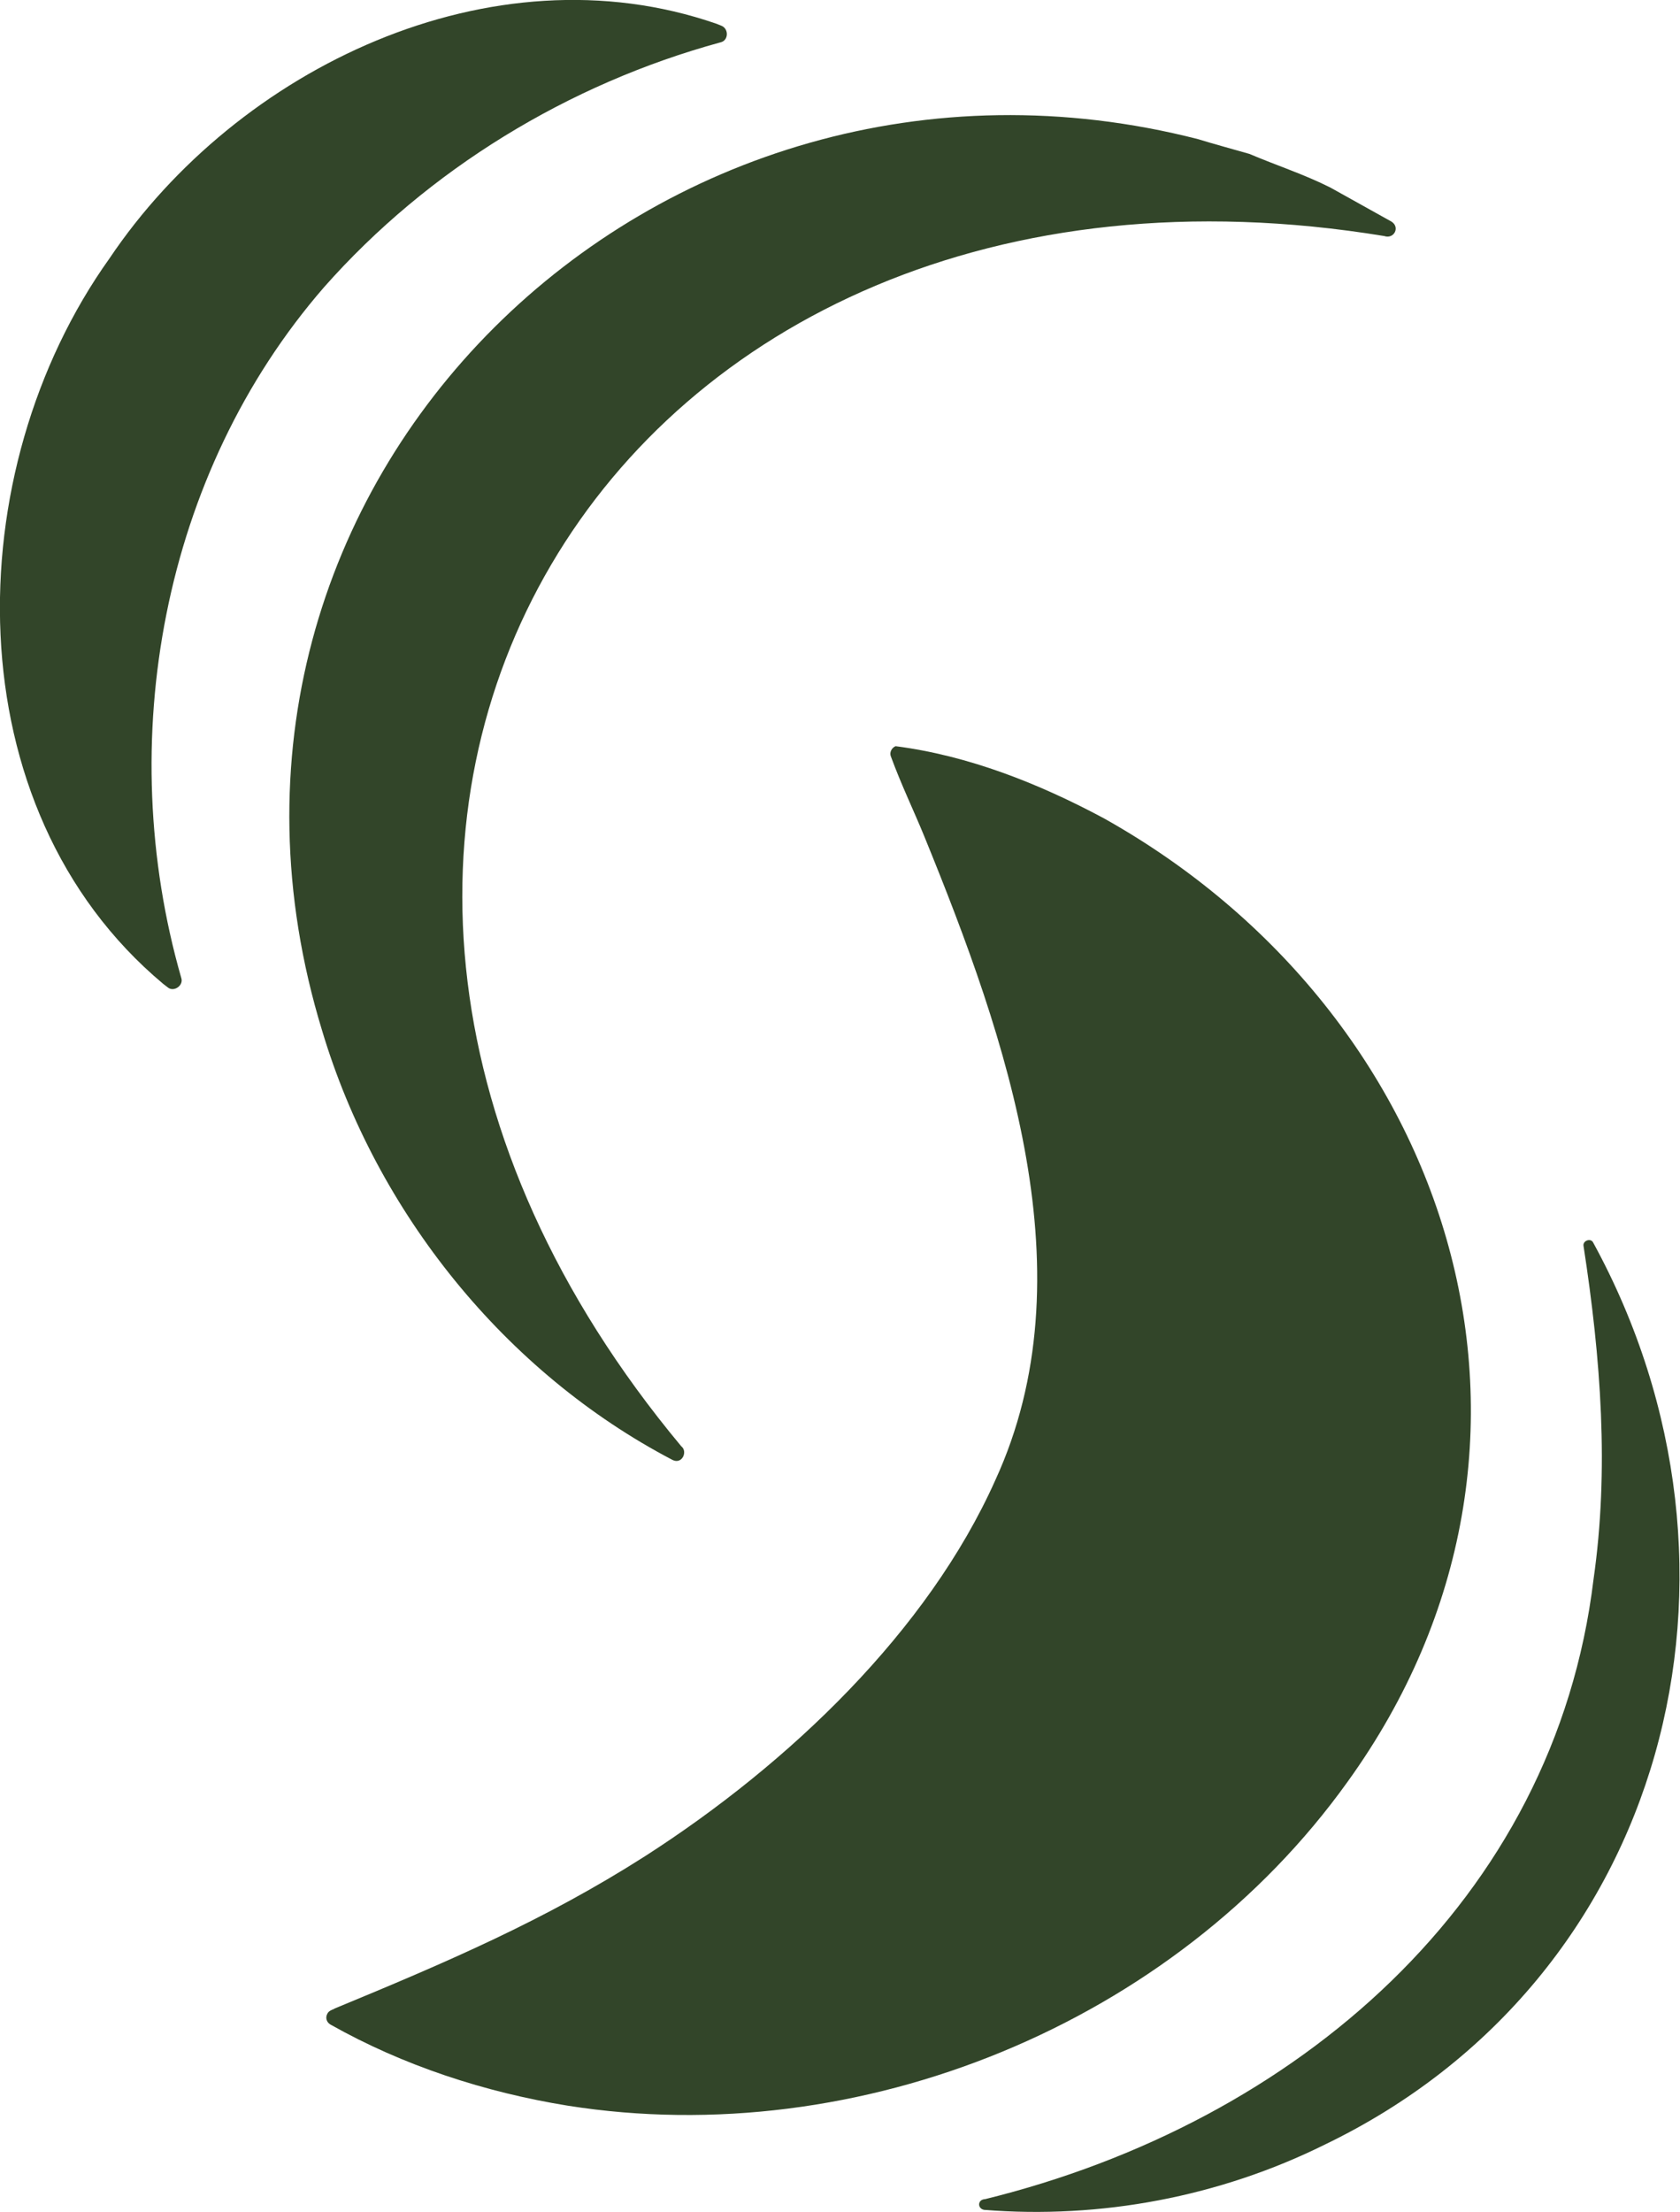
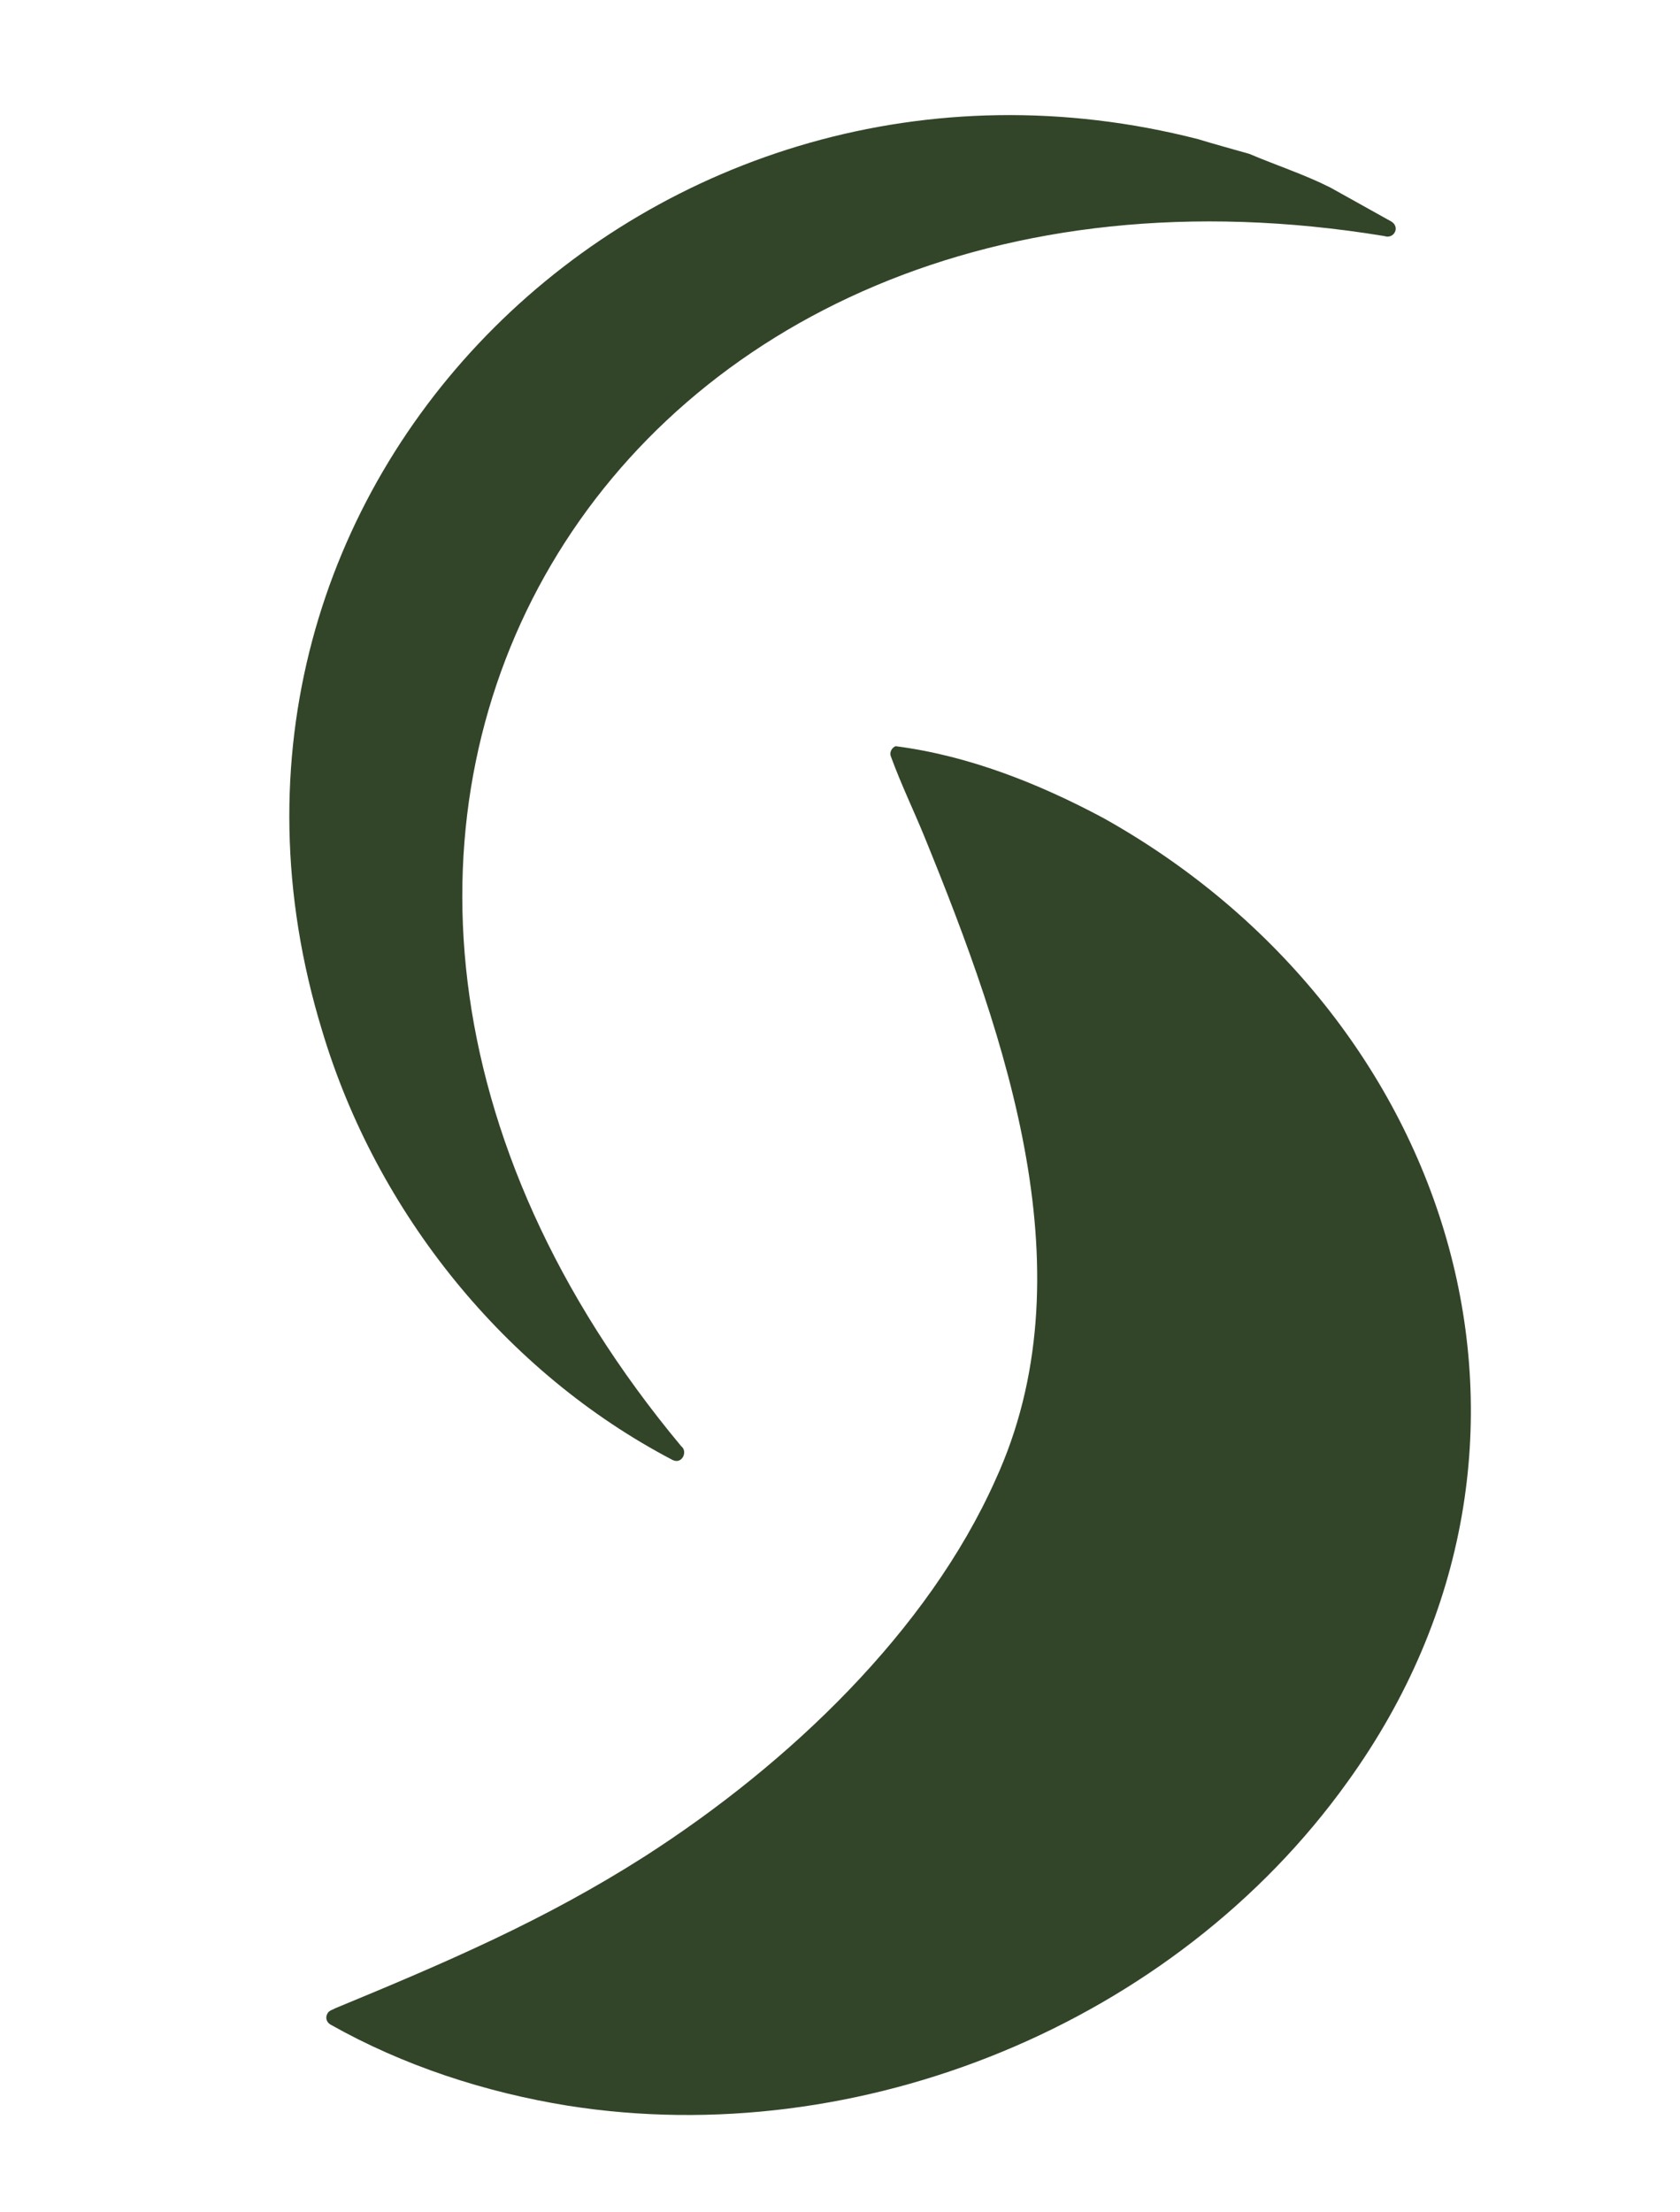
<svg xmlns="http://www.w3.org/2000/svg" id="Layer_1" version="1.1" viewBox="0 0 503.3 662.5">
  <defs>
    <style>
      .st0 {
        fill: #324529;
      }
    </style>
  </defs>
  <path class="st0" d="M414.7,70.7C182.3,32.6,51.8,250.4,204.1,433.2c2,1.5.3,5.5-2.6,4.1-50.1-26.2-88.7-74.1-105-128.6C46.3,144.6,196.8.1,359,41.7c3.1,1,12.2,3.5,15.3,4.4,8,3.4,16.6,6.2,24.3,10.1l18.3,10.2c2.6,1.7.7,5.3-2.2,4.3h0Z" />
  <path class="st0" d="M100,601.7c33.9-14,63.1-26.5,93.2-45.7,43.3-27.8,84.8-67.5,105-112.7,28.1-61.2,3.6-131.8-21.3-192.8-3.1-7.6-6.8-15.2-10-23.9-.5-1.2.2-2.6,1.4-3.1,21.8,2.8,43,11.2,62.4,21.6,105.2,58.9,146,187.4,73,288.6-52,72.6-146.4,110.8-233.6,97-24.8-4-49.3-12-71.1-24.3-1.2-.7-1.6-2.1-.9-3.3.3-.7,1.4-1.2,2.1-1.4h0Z" />
-   <path class="st0" d="M48.9,294.7C-14.1,242-12.7,141.1,32.8,77.4,71.1,20.4,147.2-16.2,214.6,7.1l1.5.6c2.3.9,2.2,4.5-.3,5-45.4,12.4-87.5,38-118.7,73.3-48.6,55.9-63.1,136.2-42.8,206.9.8,2.3-2.3,4.4-4.1,2.8l-1.3-1h0Z" />
-   <path class="st0" d="M295.1,658.7c93.1-22.9,170.7-89.4,182.3-185.7,4.7-32.7,2.2-66.1-3-99.8-.3-1.6,2.2-2.5,2.9-1,53.6,98.1,22.5,220.6-80.5,270.2-31.5,15.6-67.1,22.3-102,19.5-2-.4-2-3,.2-3.2h0Z" />
</svg>